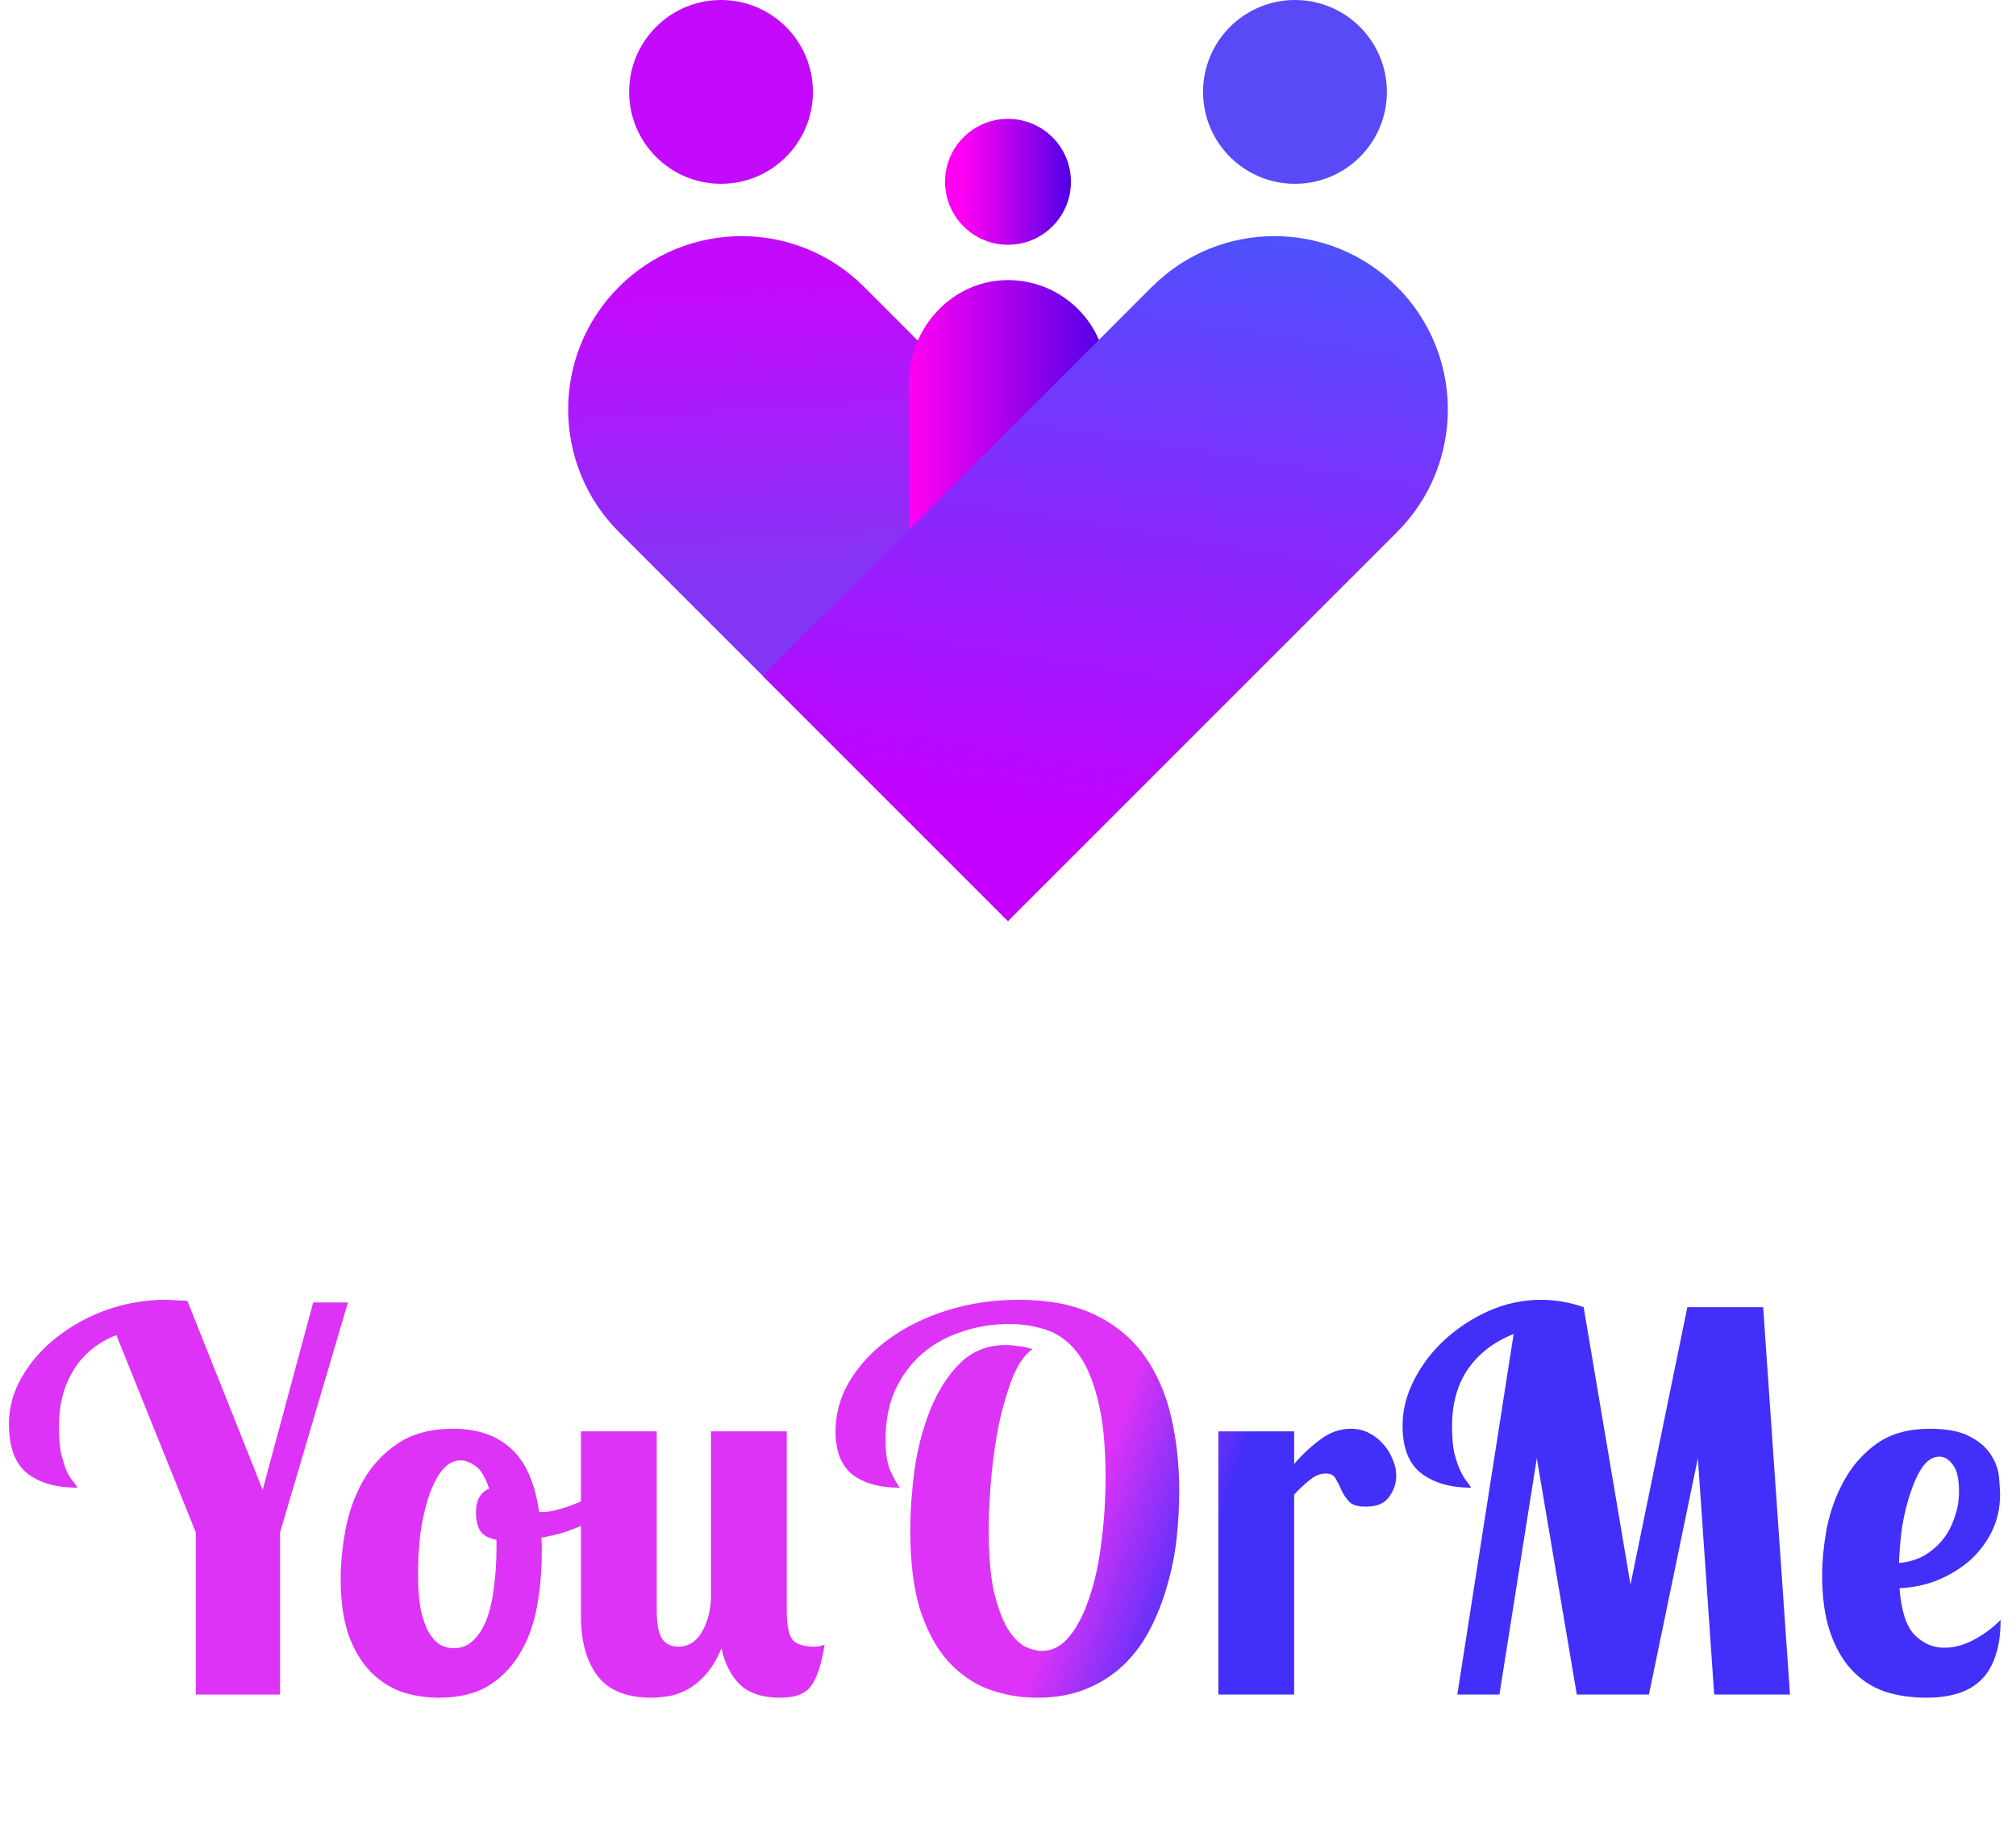
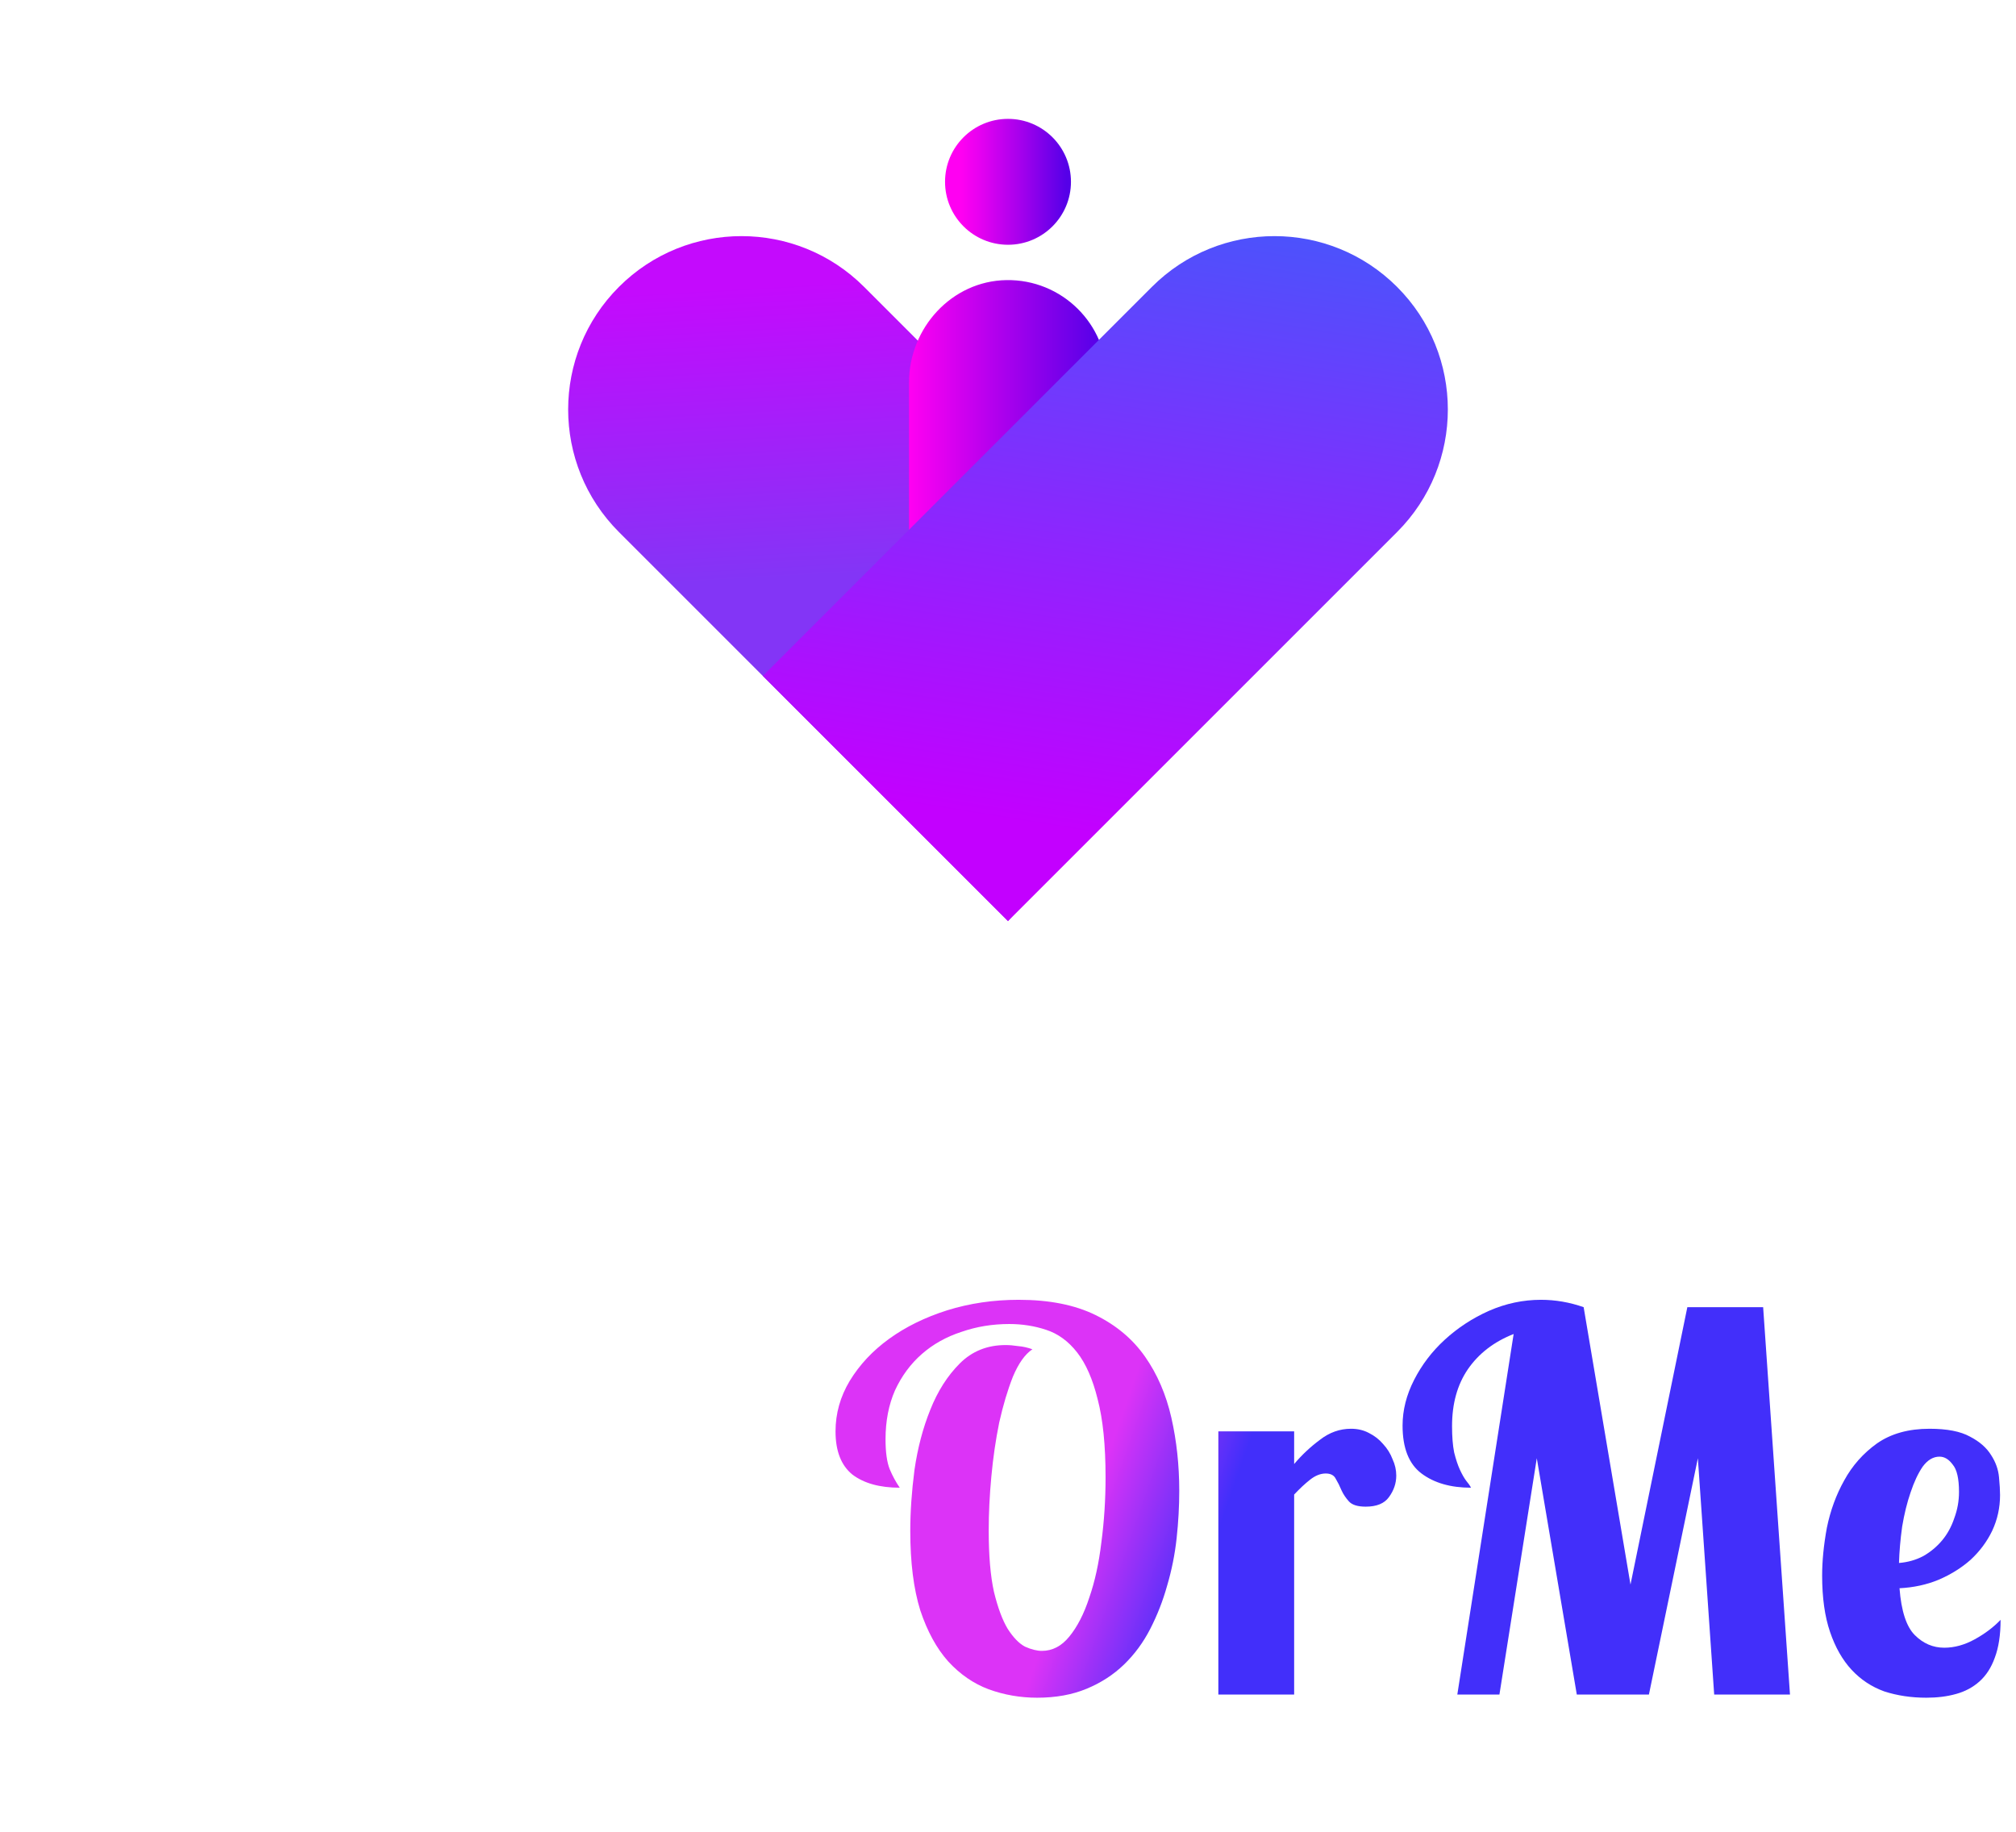
<svg xmlns="http://www.w3.org/2000/svg" width="362" height="329" viewBox="0 0 362 329" fill="none">
  <path d="M221.539 117.893L181 165.407L111.138 95.545C98.981 83.388 98.981 63.676 111.138 51.52C123.295 39.363 143.006 39.363 155.163 51.52L221.539 117.893Z" fill="url(#paint0_linear_551_616)" />
  <path d="M181 43.954C187.243 43.954 192.304 38.893 192.304 32.65C192.304 26.407 187.243 21.346 181 21.346C174.757 21.346 169.696 26.407 169.696 32.65C169.696 38.893 174.757 43.954 181 43.954Z" fill="url(#paint1_linear_551_616)" />
  <path d="M198.781 107.753H163.221V68.716C163.221 58.899 170.901 50.452 180.717 50.3C190.666 50.144 198.781 58.164 198.781 68.077C198.781 77.897 198.781 107.753 198.781 107.753Z" fill="url(#paint2_linear_551_616)" />
  <path d="M136.975 121.38L181 165.407L250.862 95.545C263.019 83.388 263.019 63.676 250.862 51.52C238.705 39.363 218.994 39.363 206.837 51.52L136.975 121.38Z" fill="url(#paint3_linear_551_616)" />
-   <path d="M232.529 33.008C241.644 33.008 249.033 25.619 249.033 16.504C249.033 7.389 241.644 0 232.529 0C223.414 0 216.025 7.389 216.025 16.504C216.025 25.619 223.414 33.008 232.529 33.008Z" fill="#5A49F7" />
-   <path d="M129.471 33.008C138.586 33.008 145.975 25.619 145.975 16.504C145.975 7.389 138.586 0 129.471 0C120.356 0 112.967 7.389 112.967 16.504C112.967 25.619 120.356 33.008 129.471 33.008Z" fill="#C30AFD" />
-   <path d="M35.161 304.304V275.192L20.889 239.747C17.549 241.071 14.997 243.15 13.233 245.986C11.468 248.821 10.586 252.192 10.586 256.099C10.586 258.116 10.712 259.754 10.964 261.014C11.279 262.211 11.594 263.22 11.909 264.039C12.287 264.858 12.665 265.488 13.044 265.929C13.422 266.37 13.705 266.78 13.894 267.158C10.114 267.158 7.12 266.307 4.915 264.606C2.71 262.842 1.607 259.88 1.607 255.721C1.607 252.697 2.394 249.861 3.97 247.214C5.545 244.505 7.625 242.142 10.208 240.126C12.854 238.046 15.848 236.408 19.187 235.211C22.59 234.013 26.087 233.415 29.679 233.415C30.372 233.415 31.034 233.446 31.664 233.509C32.357 233.509 33.019 233.541 33.649 233.604L47.165 267.536L56.239 233.887H62.477L50.284 275.192V304.304H35.161ZM81.398 256.572C85.746 256.572 89.212 257.769 91.795 260.163C94.379 262.495 96.049 266.276 96.805 271.506H97.466C98.349 271.506 99.325 271.348 100.397 271.033C101.531 270.718 102.697 270.308 103.894 269.804C105.091 269.3 106.257 268.702 107.391 268.009C108.525 267.315 109.533 266.591 110.416 265.835L111.833 268.387C111.14 269.395 110.258 270.308 109.187 271.128C108.179 271.947 107.013 272.703 105.69 273.396C104.366 274.026 102.98 274.593 101.531 275.097C100.082 275.539 98.632 275.885 97.183 276.137C97.246 276.578 97.278 277.019 97.278 277.46C97.278 277.838 97.278 278.248 97.278 278.689C97.278 282.344 96.962 285.778 96.332 288.992C95.702 292.142 94.631 294.915 93.119 297.309C91.669 299.641 89.779 301.5 87.448 302.886C85.116 304.209 82.249 304.871 78.846 304.871C76.515 304.871 74.278 304.524 72.135 303.831C70.056 303.075 68.197 301.878 66.559 300.239C64.921 298.538 63.597 296.333 62.589 293.623C61.644 290.851 61.171 287.479 61.171 283.51C61.171 280.8 61.455 277.901 62.022 274.814C62.589 271.663 63.629 268.733 65.141 266.024C66.653 263.314 68.701 261.077 71.285 259.313C73.931 257.485 77.302 256.572 81.398 256.572ZM81.493 295.986C82.816 295.986 83.95 295.545 84.895 294.663C85.904 293.718 86.723 292.457 87.353 290.882C87.983 289.244 88.424 287.322 88.676 285.116C88.991 282.911 89.149 280.517 89.149 277.933V276.515C87.573 276.2 86.565 275.602 86.124 274.719C85.683 273.837 85.463 272.86 85.463 271.789C85.463 270.466 85.683 269.458 86.124 268.765C86.565 268.072 87.132 267.599 87.826 267.347C87.132 265.204 86.282 263.818 85.274 263.188C84.328 262.558 83.509 262.243 82.816 262.243C81.43 262.243 80.233 262.905 79.224 264.228C78.279 265.488 77.492 267.126 76.861 269.143C76.231 271.096 75.759 273.27 75.444 275.665C75.192 278.059 75.066 280.359 75.066 282.564C75.066 285.4 75.255 287.7 75.633 289.464C76.074 291.229 76.609 292.583 77.24 293.529C77.87 294.474 78.563 295.135 79.319 295.513C80.075 295.829 80.8 295.986 81.493 295.986ZM141.271 257.044V289.181C141.271 291.827 141.618 293.592 142.311 294.474C143.067 295.293 144.359 295.703 146.186 295.703C146.943 295.703 147.573 295.576 148.077 295.324C147.51 298.853 146.691 301.342 145.619 302.791C144.611 304.178 142.784 304.871 140.137 304.871C136.924 304.871 134.498 304.083 132.859 302.508C131.221 300.87 130.118 298.696 129.551 295.986C128.732 297.939 127.787 299.515 126.716 300.712C125.707 301.846 124.636 302.728 123.502 303.359C122.368 303.989 121.234 304.398 120.099 304.587C118.965 304.776 117.925 304.871 116.98 304.871C112.506 304.871 109.261 303.548 107.245 300.901C105.291 298.255 104.315 294.694 104.315 290.22V257.044H117.925V289.181C117.925 291.575 118.24 293.277 118.871 294.285C119.564 295.23 120.54 295.703 121.801 295.703C123.502 295.703 124.857 294.915 125.865 293.34C126.873 291.764 127.472 289.779 127.661 287.385V257.044H141.271Z" fill="#DC33F7" />
  <path d="M185.381 242.299C184.057 243.182 182.892 244.82 181.884 247.214C180.938 249.609 180.119 252.35 179.426 255.438C178.796 258.525 178.323 261.77 178.008 265.173C177.693 268.576 177.536 271.789 177.536 274.814C177.536 279.351 177.851 283.037 178.481 285.873C179.174 288.708 179.993 290.914 180.938 292.489C181.947 294.064 182.986 295.135 184.057 295.703C185.192 296.207 186.2 296.459 187.082 296.459C188.972 296.459 190.611 295.608 191.997 293.907C193.446 292.142 194.644 289.811 195.589 286.912C196.597 284.014 197.322 280.706 197.763 276.988C198.267 273.207 198.519 269.3 198.519 265.267C198.519 259.533 198.046 254.87 197.101 251.279C196.219 247.687 194.99 244.883 193.415 242.867C191.839 240.85 189.981 239.495 187.838 238.802C185.759 238.109 183.553 237.763 181.222 237.763C178.197 237.763 175.33 238.235 172.621 239.18C169.911 240.063 167.548 241.386 165.532 243.15C163.515 244.914 161.909 247.088 160.711 249.672C159.577 252.255 159.01 255.185 159.01 258.462C159.01 260.794 159.262 262.589 159.766 263.85C160.27 265.047 160.869 266.15 161.562 267.158C157.97 267.158 155.135 266.37 153.055 264.795C151.039 263.157 150.031 260.573 150.031 257.044C150.031 253.831 150.881 250.806 152.583 247.971C154.347 245.072 156.71 242.551 159.672 240.409C162.633 238.267 166.099 236.565 170.069 235.305C174.101 234.045 178.386 233.415 182.923 233.415C188.405 233.415 193.005 234.328 196.723 236.156C200.441 237.983 203.402 240.472 205.608 243.623C207.813 246.773 209.388 250.428 210.334 254.587C211.279 258.746 211.751 263.125 211.751 267.725C211.751 270.498 211.594 273.333 211.279 276.232C210.964 279.13 210.397 281.966 209.577 284.738C208.821 287.448 207.813 290.031 206.553 292.489C205.293 294.946 203.717 297.089 201.827 298.916C199.937 300.744 197.7 302.193 195.116 303.264C192.533 304.335 189.571 304.871 186.231 304.871C183.207 304.871 180.308 304.367 177.536 303.359C174.826 302.35 172.4 300.68 170.258 298.349C168.178 296.018 166.508 292.961 165.248 289.181C164.051 285.337 163.452 280.58 163.452 274.908C163.452 271.506 163.704 267.851 164.209 263.944C164.776 260.037 165.721 256.446 167.044 253.169C168.367 249.829 170.132 247.057 172.337 244.851C174.543 242.646 177.284 241.543 180.56 241.543C181.253 241.543 182.01 241.606 182.829 241.732C183.648 241.795 184.499 241.984 185.381 242.299ZM232.382 257.044V262.905C233.768 261.266 235.312 259.817 237.013 258.557C238.714 257.233 240.573 256.572 242.59 256.572C243.787 256.572 244.858 256.824 245.803 257.328C246.811 257.832 247.662 258.494 248.355 259.313C249.111 260.132 249.679 261.046 250.057 262.054C250.498 262.999 250.718 263.976 250.718 264.984C250.718 266.37 250.277 267.662 249.395 268.859C248.576 269.993 247.19 270.561 245.236 270.561C243.787 270.561 242.779 270.245 242.212 269.615C241.644 268.985 241.203 268.324 240.888 267.63C240.573 266.874 240.227 266.181 239.849 265.551C239.534 264.921 238.935 264.606 238.053 264.606C237.108 264.606 236.162 264.984 235.217 265.74C234.335 266.433 233.39 267.315 232.382 268.387V304.304H218.771V257.044H232.382Z" fill="url(#paint4_linear_551_616)" />
  <path d="M261.68 304.304L271.794 239.558C268.265 240.945 265.524 243.056 263.571 245.891C261.68 248.664 260.735 252.066 260.735 256.099C260.735 257.99 260.861 259.565 261.113 260.825C261.428 262.085 261.775 263.125 262.153 263.944C262.531 264.763 262.909 265.425 263.287 265.929C263.665 266.37 263.949 266.78 264.138 267.158C260.483 267.158 257.521 266.307 255.253 264.606C252.984 262.905 251.85 260.037 251.85 256.005C251.85 253.232 252.543 250.491 253.93 247.782C255.316 245.072 257.143 242.678 259.412 240.598C261.743 238.456 264.39 236.723 267.351 235.4C270.376 234.076 273.495 233.415 276.709 233.415C279.292 233.415 281.844 233.856 284.365 234.738L292.777 284.549L302.985 234.738H316.596L321.416 304.304H307.805L304.875 261.865L296.085 304.304H283.136L275.952 261.865L269.242 304.304H261.68ZM349.118 295.892C350.945 295.892 352.773 295.387 354.6 294.379C356.428 293.371 357.971 292.205 359.232 290.882C359.232 293.592 358.885 295.86 358.192 297.687C357.562 299.452 356.648 300.87 355.451 301.941C354.254 303.012 352.836 303.768 351.197 304.209C349.622 304.65 347.858 304.871 345.904 304.871C343.195 304.871 340.674 304.493 338.343 303.737C336.075 302.917 334.121 301.626 332.483 299.861C330.844 298.097 329.553 295.829 328.608 293.056C327.662 290.283 327.19 286.912 327.19 282.942C327.19 280.296 327.473 277.429 328.04 274.341C328.671 271.254 329.71 268.418 331.16 265.835C332.609 263.188 334.562 260.983 337.02 259.218C339.54 257.454 342.691 256.572 346.472 256.572C349.622 256.572 352.048 257.044 353.75 257.99C355.451 258.872 356.711 259.974 357.53 261.298C358.349 262.558 358.822 263.881 358.948 265.267C359.074 266.591 359.137 267.662 359.137 268.481C359.137 270.75 358.664 272.892 357.719 274.908C356.774 276.862 355.482 278.595 353.844 280.107C352.206 281.556 350.284 282.753 348.078 283.699C345.936 284.581 343.604 285.085 341.084 285.211C341.399 289.307 342.313 292.111 343.825 293.623C345.337 295.135 347.102 295.892 349.118 295.892ZM351.765 267.914C351.765 265.52 351.387 263.881 350.63 262.999C349.937 262.054 349.15 261.581 348.267 261.581C347.133 261.581 346.125 262.18 345.243 263.377C344.424 264.574 343.699 266.118 343.069 268.009C342.439 269.836 341.935 271.884 341.557 274.152C341.242 276.421 341.052 278.595 340.989 280.674C342.565 280.548 344.014 280.138 345.337 279.445C346.661 278.689 347.795 277.744 348.74 276.61C349.685 275.476 350.41 274.152 350.914 272.64C351.481 271.128 351.765 269.552 351.765 267.914Z" fill="#422FFA" />
  <defs>
    <linearGradient id="paint0_linear_551_616" x1="137" y1="104" x2="134" y2="51.5" gradientUnits="userSpaceOnUse">
      <stop stop-color="#8335F6" />
      <stop offset="1" stop-color="#C40AFD" />
    </linearGradient>
    <linearGradient id="paint1_linear_551_616" x1="192.304" y1="32.65" x2="169.696" y2="32.65" gradientUnits="userSpaceOnUse">
      <stop offset="0.035" stop-color="#5500E8" />
      <stop offset="0.424" stop-color="#AA00ED" />
      <stop offset="0.73" stop-color="#E700F1" />
      <stop offset="0.875" stop-color="#FF00F2" />
    </linearGradient>
    <linearGradient id="paint2_linear_551_616" x1="198.78" y1="79.025" x2="163.22" y2="79.025" gradientUnits="userSpaceOnUse">
      <stop offset="0.035" stop-color="#5500E8" />
      <stop offset="1" stop-color="#FF00F2" />
    </linearGradient>
    <linearGradient id="paint3_linear_551_616" x1="219" y1="153.5" x2="237" y2="42" gradientUnits="userSpaceOnUse">
      <stop stop-color="#C300FF" />
      <stop offset="1" stop-color="#4B53FC" />
    </linearGradient>
    <linearGradient id="paint4_linear_551_616" x1="190.5" y1="285.5" x2="212.5" y2="293.159" gradientUnits="userSpaceOnUse">
      <stop stop-color="#DC33F7" />
      <stop offset="1" stop-color="#422FFA" />
    </linearGradient>
  </defs>
</svg>